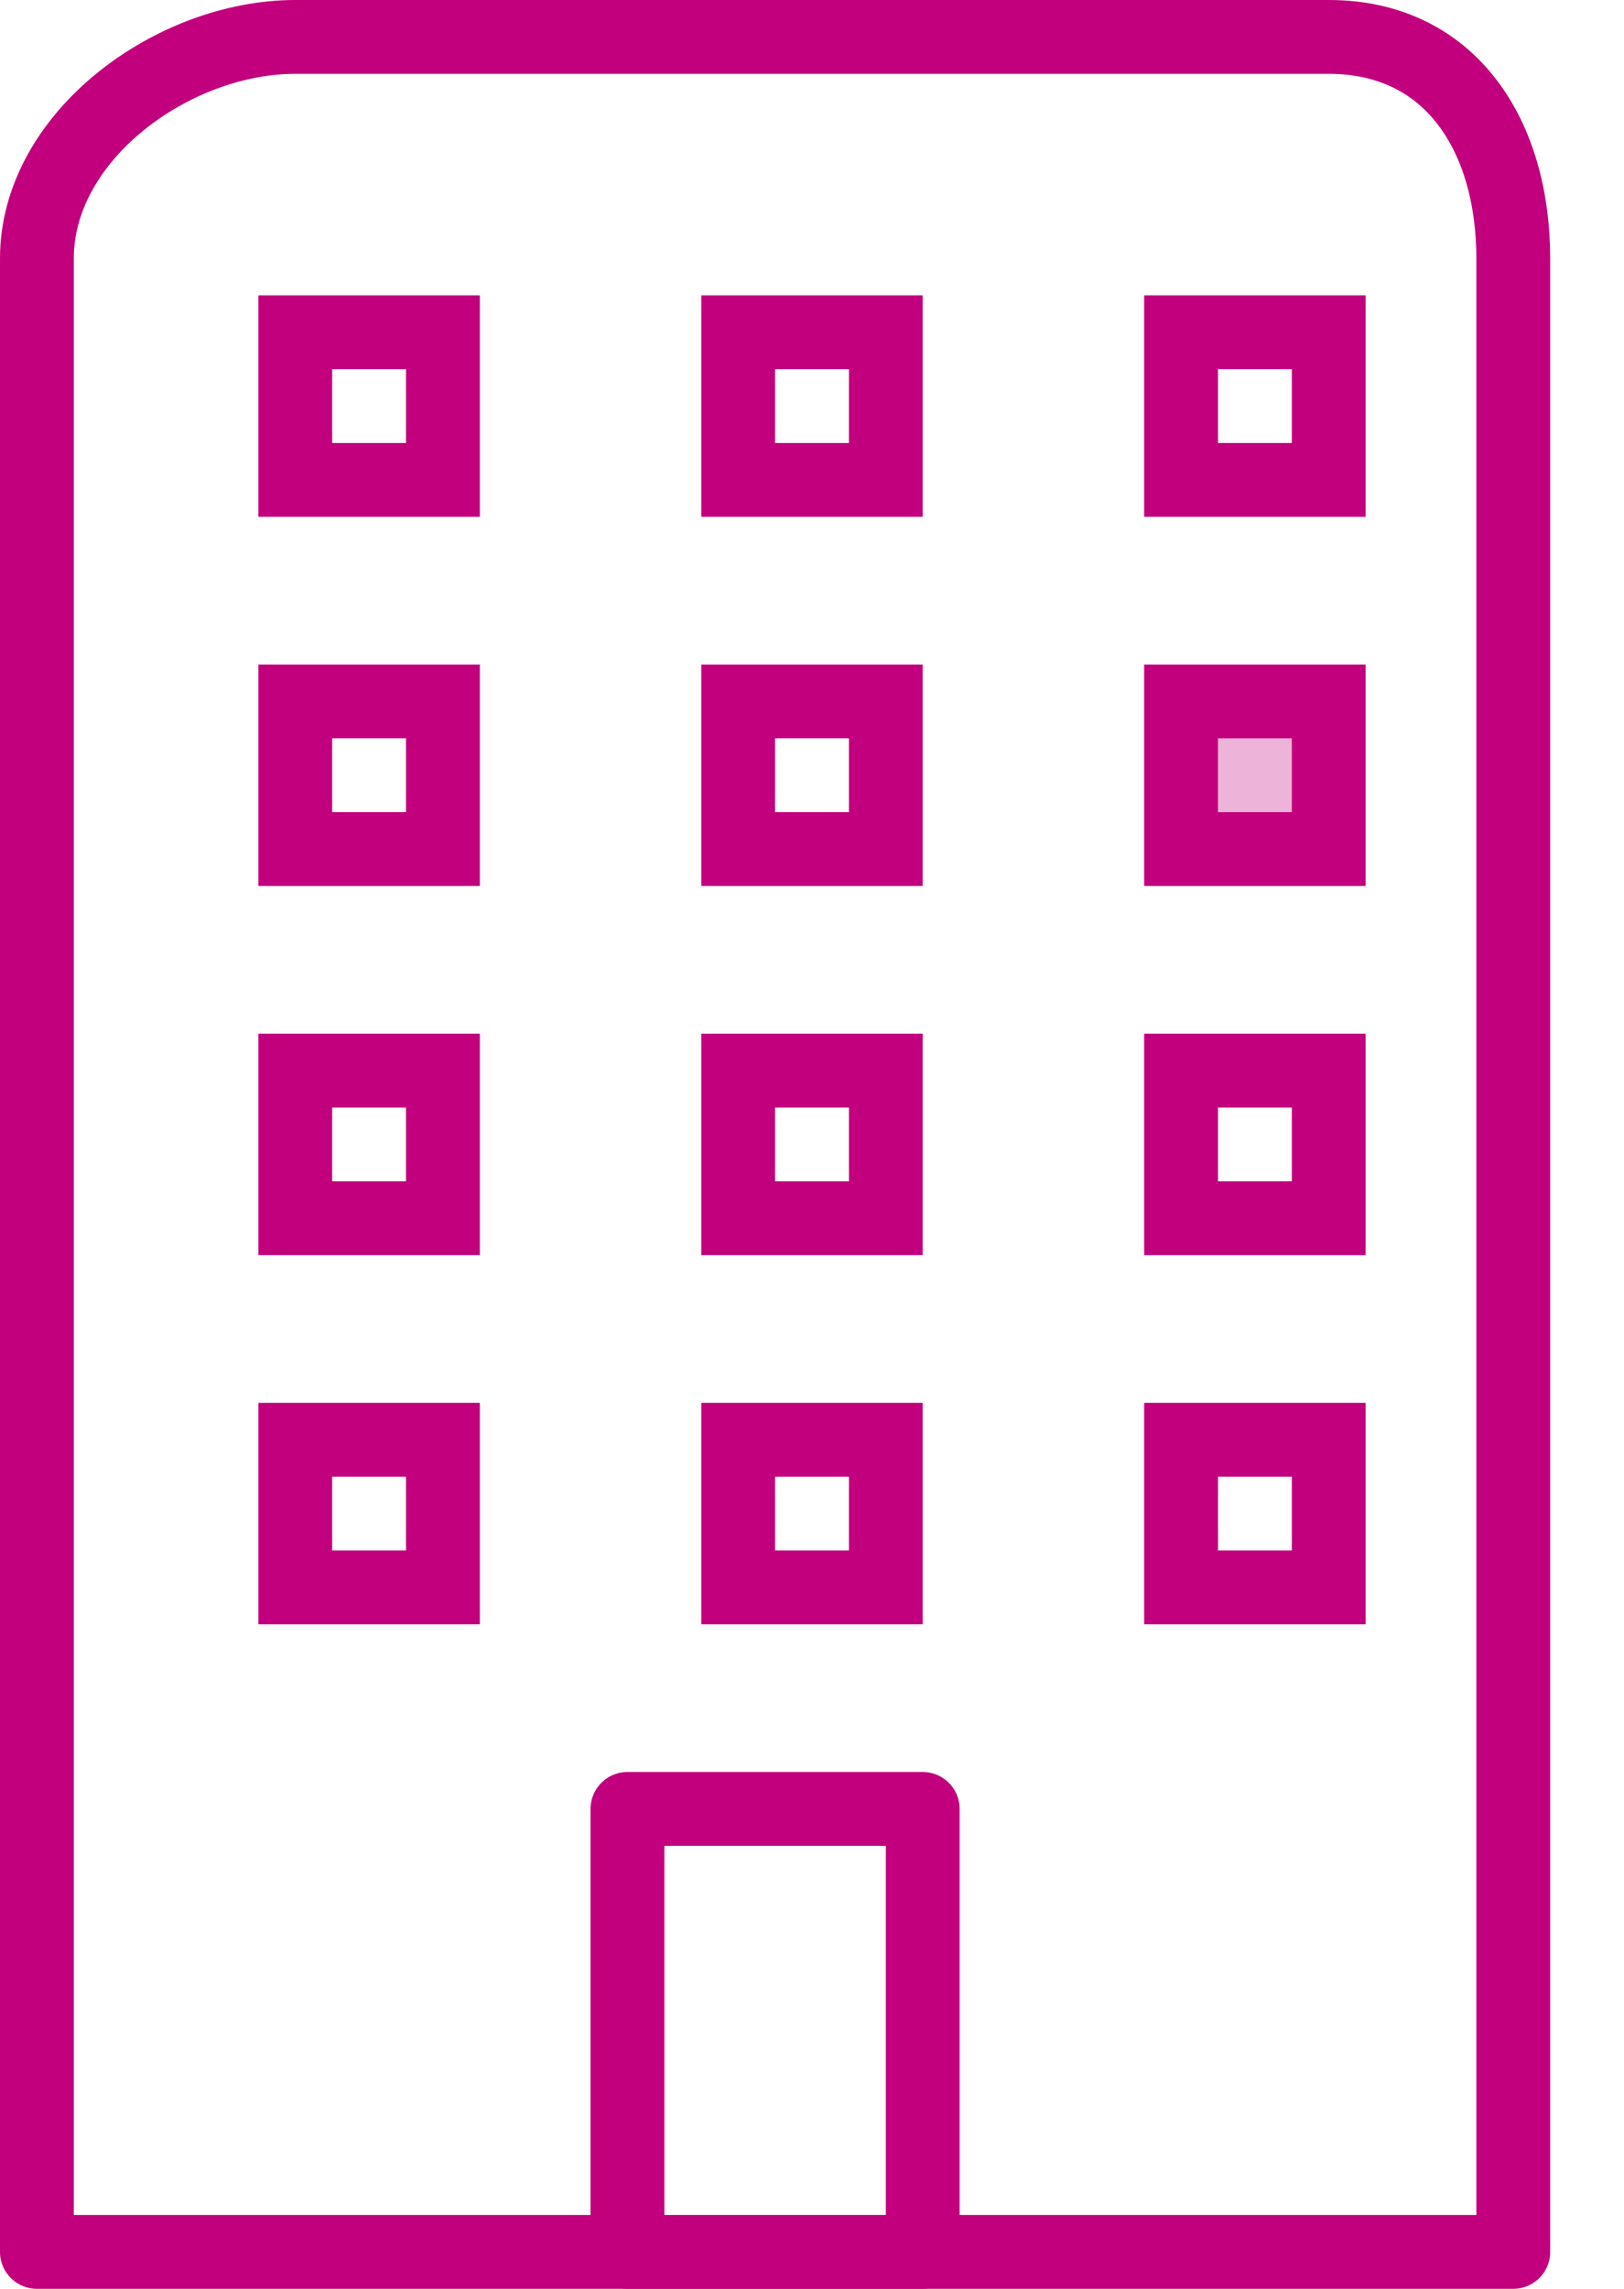
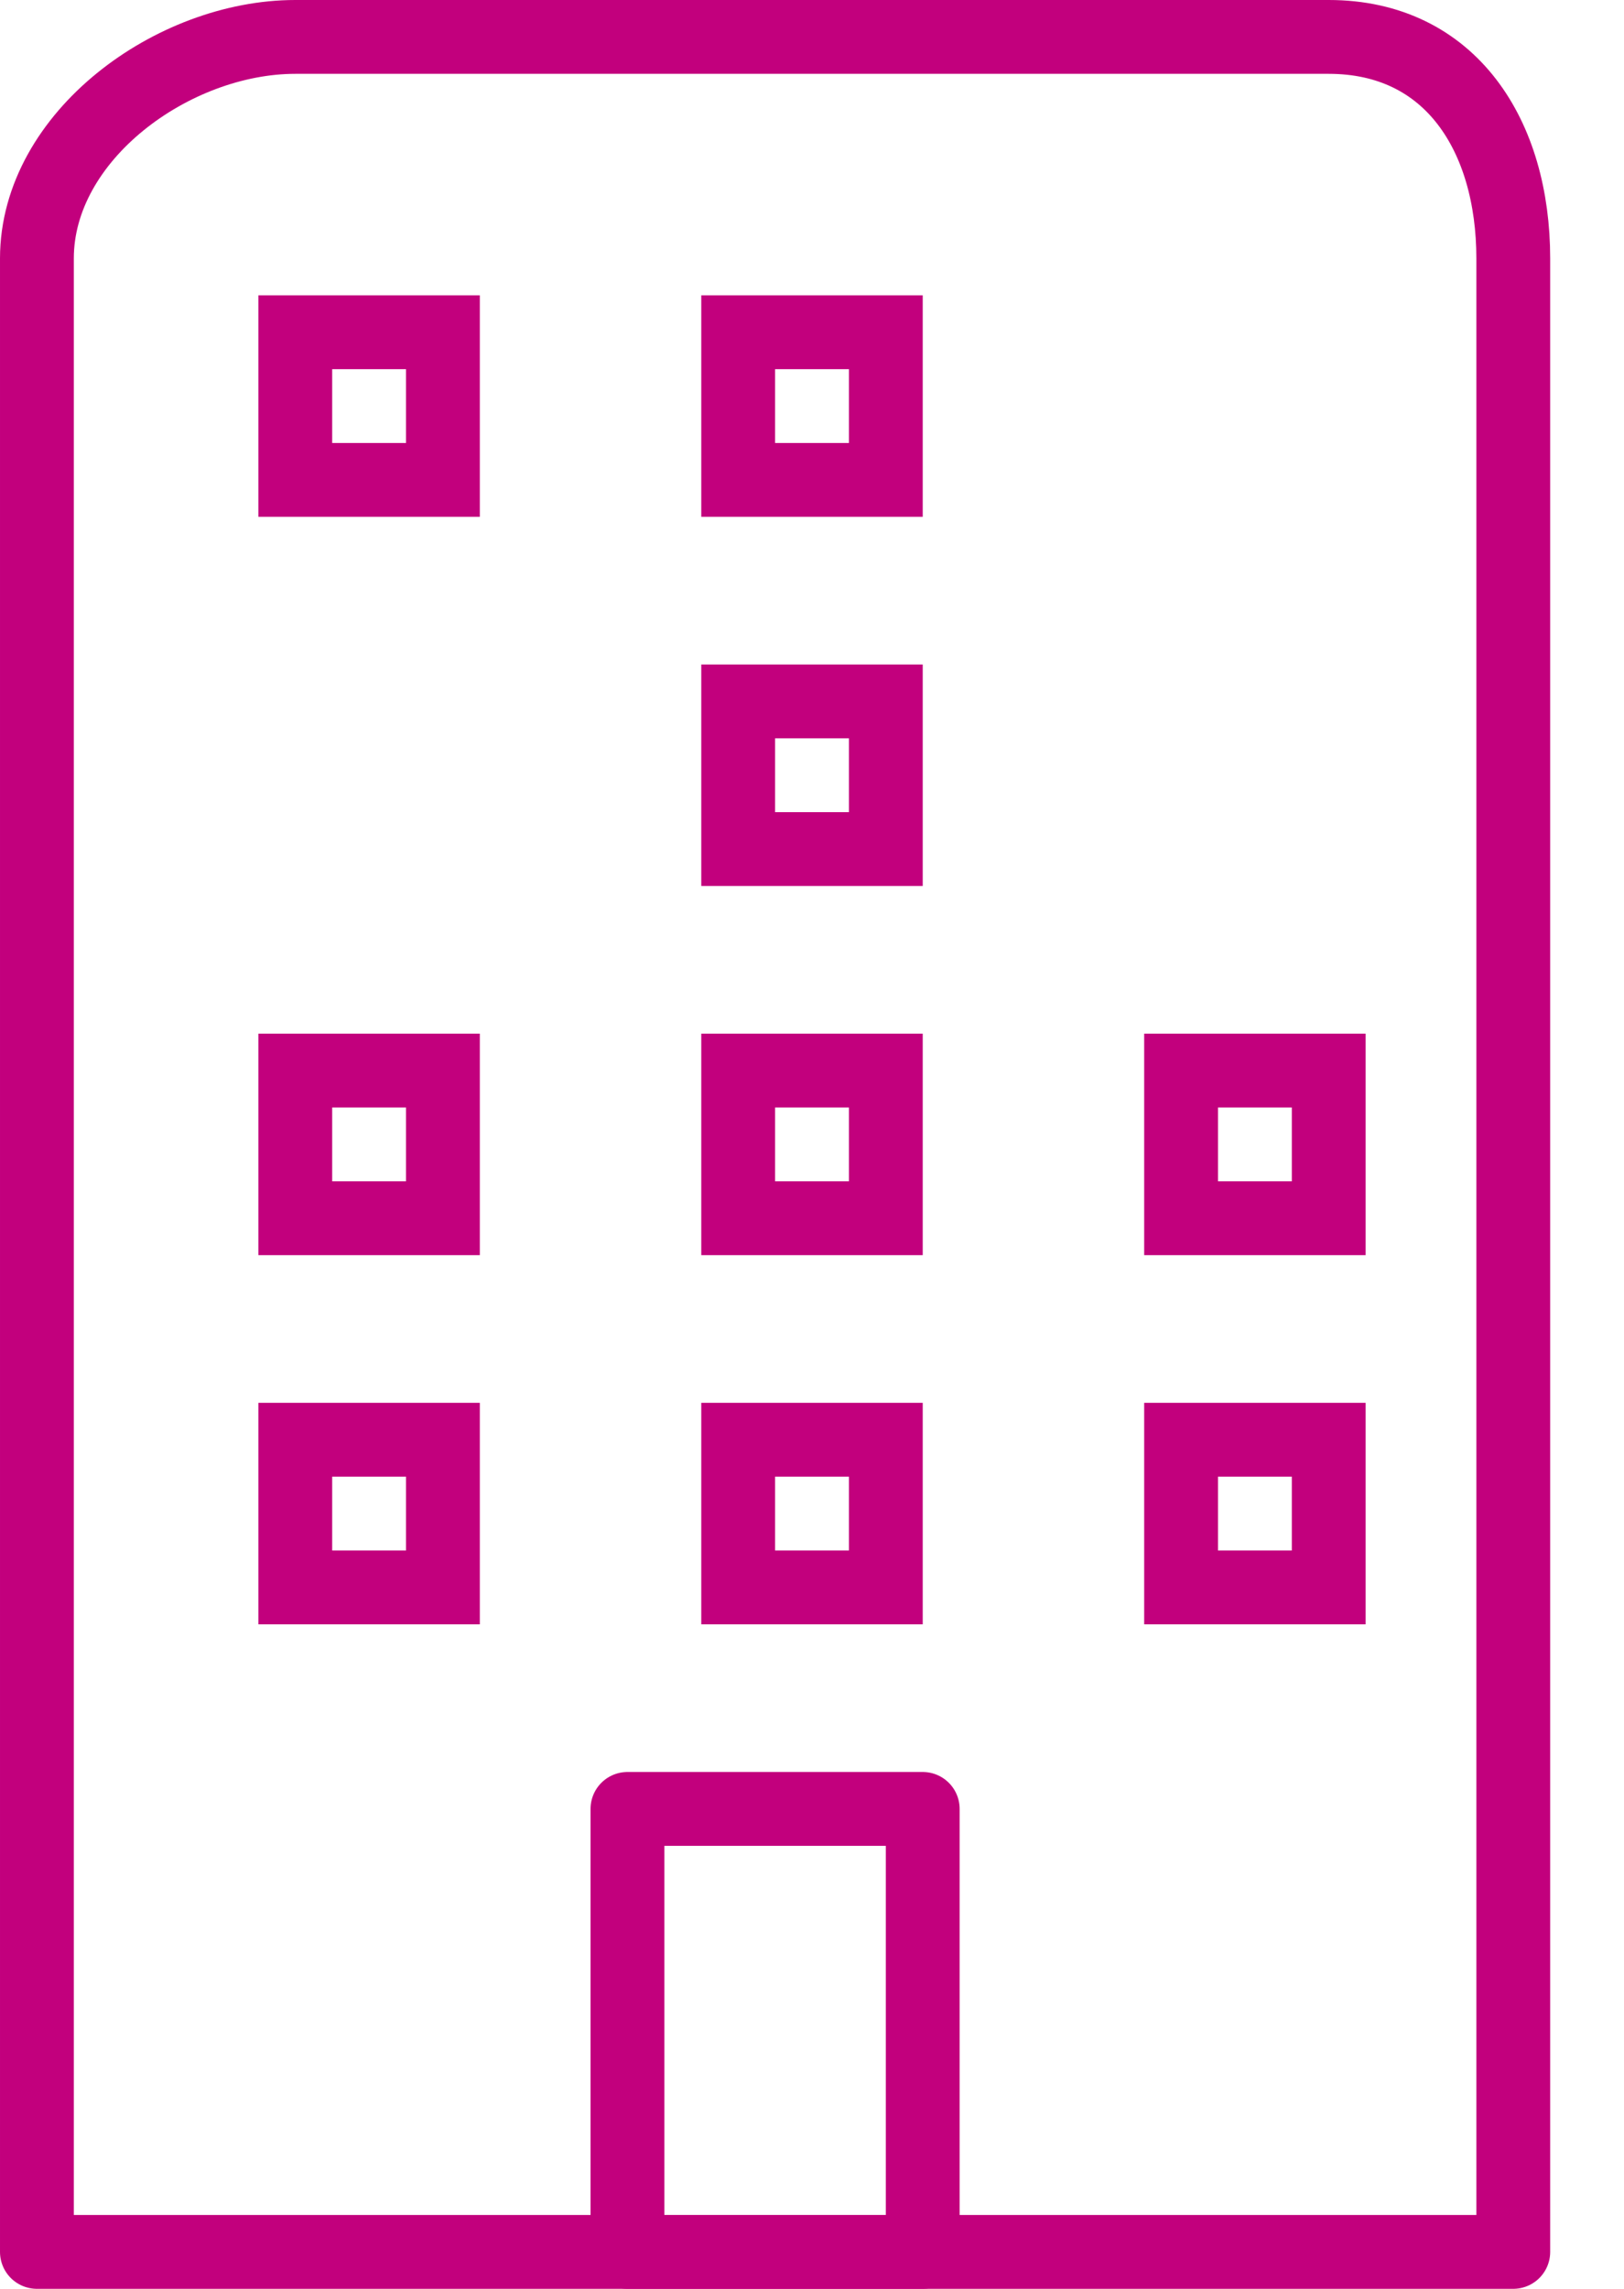
<svg xmlns="http://www.w3.org/2000/svg" version="1.1" id="Слой_1" x="0px" y="0px" width="22px" height="31px" viewBox="-13 0 22 31" enable-background="new -13 0 22 31" xml:space="preserve">
  <path fill="none" stroke="#C2007D" stroke-linecap="round" stroke-linejoin="round" stroke-miterlimit="10" d="M7.5,30.5h-20v-27  c0-1.657,1.843-3,3.5-3H5c1.657,0,2.5,1.343,2.5,3V30.5z" />
  <rect x="-4.5" y="24.5" fill="none" stroke="#C2007D" stroke-linecap="round" stroke-linejoin="round" stroke-miterlimit="10" width="4" height="6" />
  <rect x="-9" y="4.5" fill="none" stroke="#C2007D" stroke-miterlimit="10" width="2" height="2" />
  <rect x="-3" y="4.5" fill="none" stroke="#C2007D" stroke-miterlimit="10" width="2" height="2" />
-   <rect x="3" y="4.5" fill="none" stroke="#C2007D" stroke-miterlimit="10" width="2" height="2" />
-   <rect x="-9" y="9.5" fill="none" stroke="#C2007D" stroke-miterlimit="10" width="2" height="2" />
  <rect x="-3" y="9.5" fill="none" stroke="#C2007D" stroke-miterlimit="10" width="2" height="2" />
-   <rect x="3" y="9.5" fill="#C2007D" fill-opacity="0.3" stroke="#C2007D" stroke-miterlimit="10" width="2" height="2" />
  <rect x="-9" y="14.5" fill="none" stroke="#C2007D" stroke-miterlimit="10" width="2" height="2" />
  <rect x="-3" y="14.5" fill="none" stroke="#C2007D" stroke-miterlimit="10" width="2" height="2" />
  <rect x="3" y="14.5" fill="none" stroke="#C2007D" stroke-miterlimit="10" width="2" height="2" />
  <rect x="-9" y="19.5" fill="none" stroke="#C2007D" stroke-miterlimit="10" width="2" height="2" />
  <rect x="-3" y="19.5" fill="none" stroke="#C2007D" stroke-miterlimit="10" width="2" height="2" />
  <rect x="3" y="19.5" fill="none" stroke="#C2007D" stroke-miterlimit="10" width="2" height="2" />
</svg>